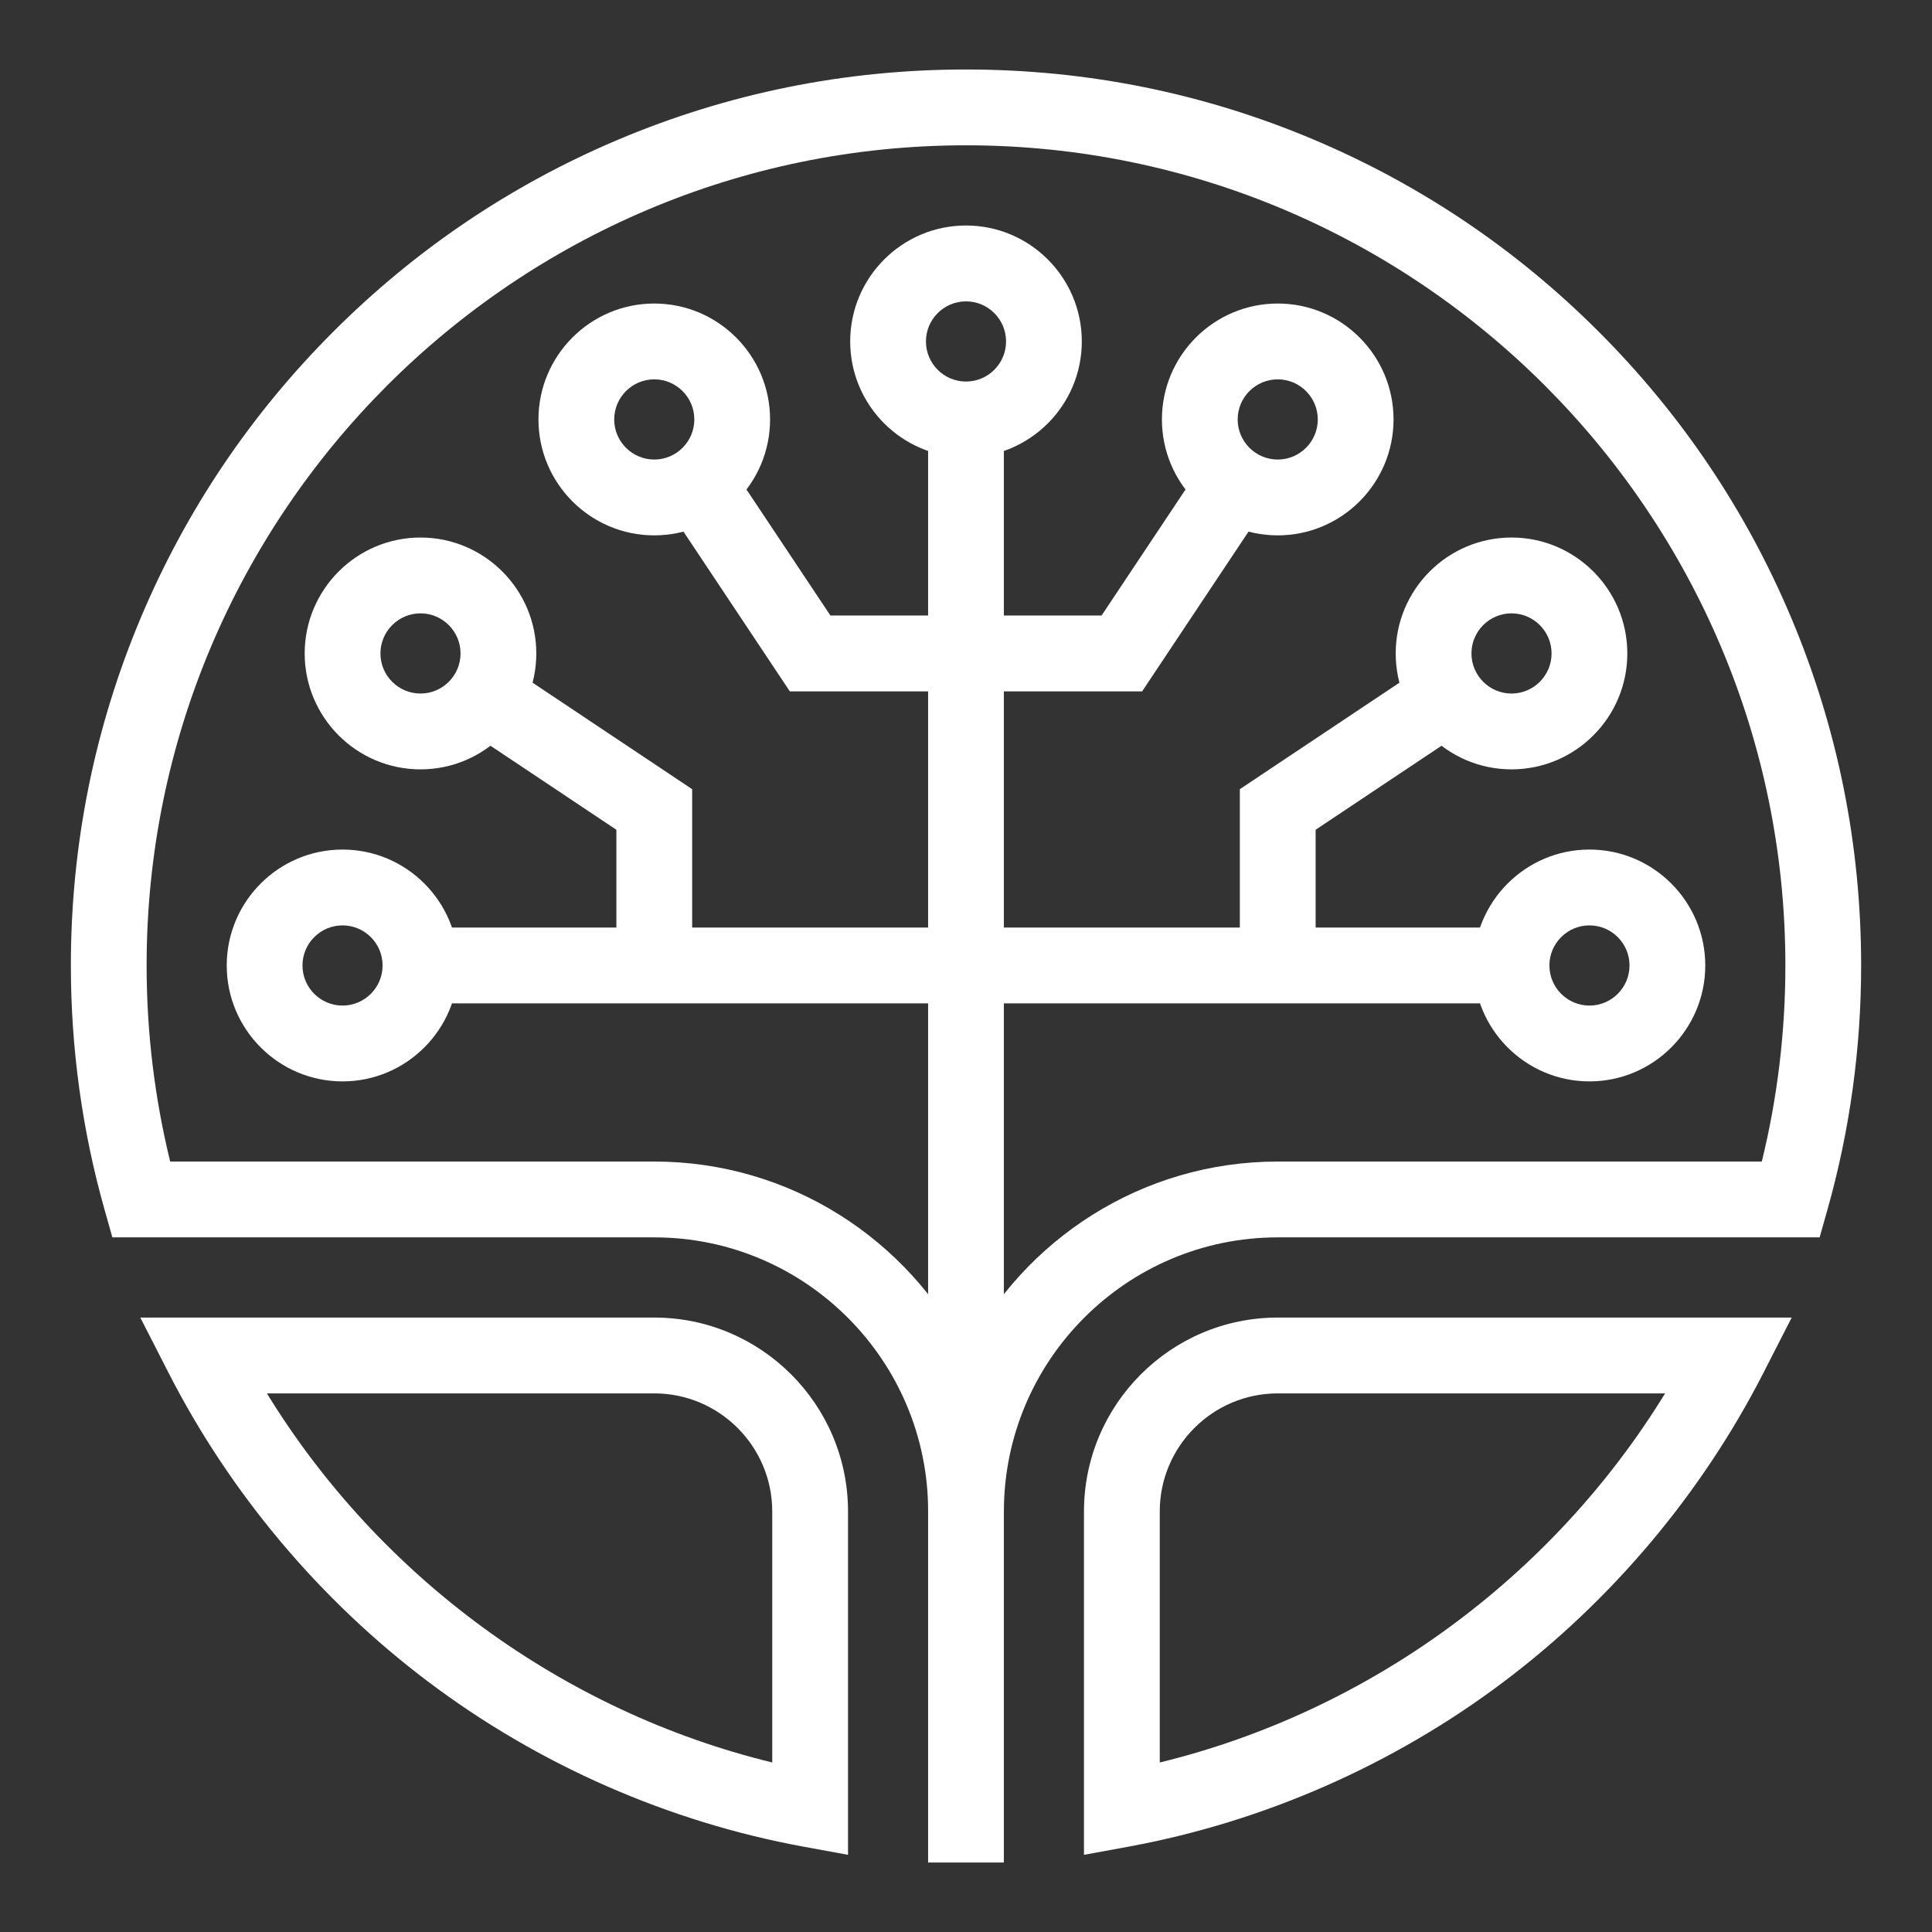
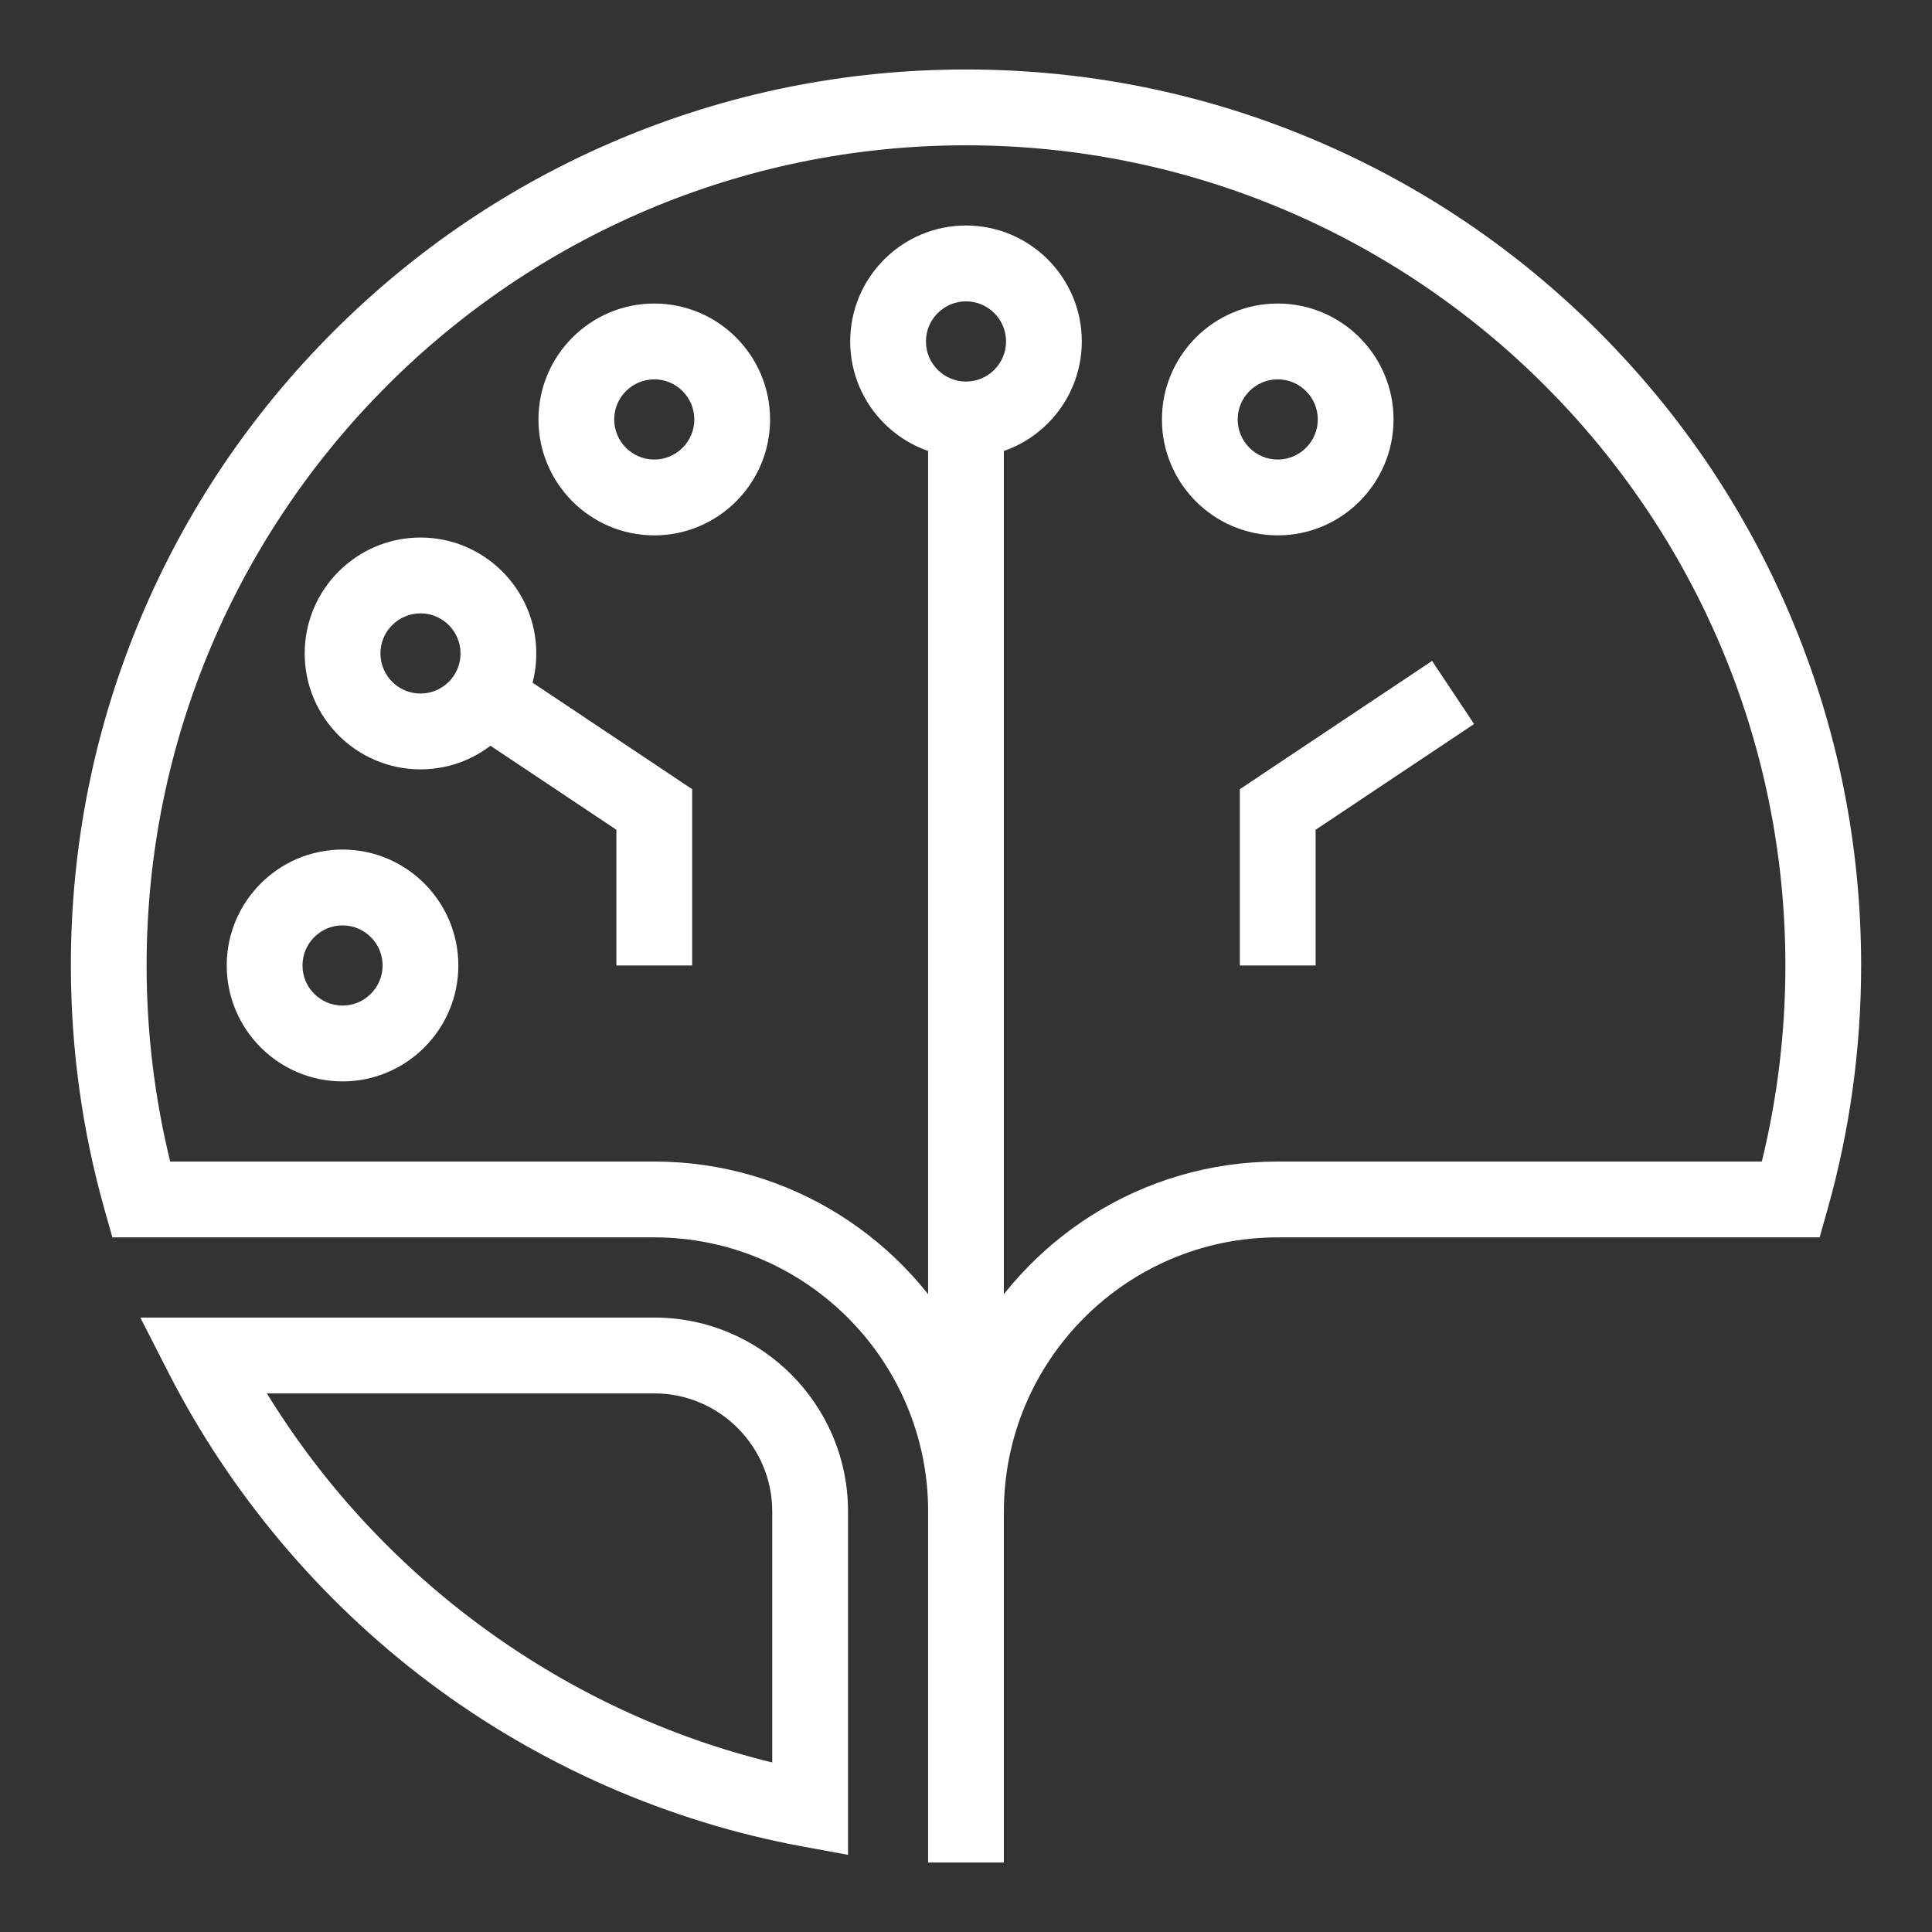
<svg xmlns="http://www.w3.org/2000/svg" version="1.1" id="Layer_4_xA0_Image_1_" x="0px" y="0px" viewBox="0 0 518 518" style="enable-background:new 0 0 518 518;" xml:space="preserve">
  <rect x="0" y="0" width="518" height="518" fill="#333333" stroke="none" />
  <style type="text/css">
	.st0{fill:#FFFFFF;}
</style>
  <g>
    <g>
      <g>
        <g>
          <g>
            <path class="st0" d="M259,122.62c-17.12,0-31.05-13.94-31.05-31.08S241.88,60.46,259,60.46s31.05,13.94,31.05,31.08       S276.12,122.62,259,122.62z M259,80.8c-5.92,0-10.74,4.82-10.74,10.75c0,5.93,4.82,10.75,10.74,10.75       c5.92,0,10.74-4.82,10.74-10.75C269.74,85.62,264.92,80.8,259,80.8z" />
          </g>
        </g>
      </g>
    </g>
    <g>
      <g>
        <g>
          <g>
            <path class="st0" d="M91.84,289.94c-17.12,0-31.05-13.94-31.05-31.08c0-17.14,13.93-31.08,31.05-31.08s31.05,13.94,31.05,31.08       C122.89,275.99,108.96,289.94,91.84,289.94z M91.84,248.11c-5.92,0-10.74,4.82-10.74,10.75c0,5.93,4.82,10.75,10.74,10.75       c5.92,0,10.74-4.82,10.74-10.75C102.58,252.93,97.76,248.11,91.84,248.11z" />
          </g>
        </g>
      </g>
    </g>
    <g>
      <g>
        <g>
          <g>
-             <path class="st0" d="M426.16,289.94c-17.12,0-31.05-13.94-31.05-31.08c0-17.14,13.93-31.08,31.05-31.08       s31.05,13.94,31.05,31.08C457.21,275.99,443.28,289.94,426.16,289.94z M426.16,248.11c-5.92,0-10.74,4.82-10.74,10.75       c0,5.93,4.82,10.75,10.74,10.75c5.92,0,10.74-4.82,10.74-10.75C436.9,252.93,432.08,248.11,426.16,248.11z" />
-           </g>
+             </g>
        </g>
      </g>
    </g>
    <g>
      <g>
        <g>
          <g>
            <path class="st0" d="M112.74,206.28c-17.12,0-31.05-13.94-31.05-31.08s13.93-31.08,31.05-31.08s31.05,13.94,31.05,31.08       S129.86,206.28,112.74,206.28z M112.74,164.45c-5.92,0-10.74,4.82-10.74,10.75c0,5.93,4.82,10.75,10.74,10.75       c5.92,0,10.74-4.82,10.74-10.75C123.47,169.27,118.66,164.45,112.74,164.45z" />
          </g>
        </g>
      </g>
    </g>
    <g>
      <g>
        <g>
          <g>
-             <path class="st0" d="M405.26,206.28c-17.12,0-31.05-13.94-31.05-31.08s13.93-31.08,31.05-31.08s31.05,13.94,31.05,31.08       S422.39,206.28,405.26,206.28z M405.26,164.45c-5.92,0-10.74,4.82-10.74,10.75c0,5.93,4.82,10.75,10.74,10.75       S416,181.13,416,175.2C416,169.27,411.18,164.45,405.26,164.45z" />
-           </g>
+             </g>
        </g>
      </g>
    </g>
    <g>
      <g>
        <g>
          <g>
            <path class="st0" d="M175.42,143.54c-17.12,0-31.05-13.94-31.05-31.08s13.93-31.08,31.05-31.08s31.05,13.94,31.05,31.08       S192.54,143.54,175.42,143.54z M175.42,101.71c-5.92,0-10.74,4.82-10.74,10.75c0,5.93,4.82,10.75,10.74,10.75       s10.74-4.82,10.74-10.75C186.16,106.53,181.34,101.71,175.42,101.71z" />
          </g>
        </g>
      </g>
    </g>
    <g>
      <g>
        <g>
          <g>
            <path class="st0" d="M342.58,143.54c-17.12,0-31.05-13.94-31.05-31.08s13.93-31.08,31.05-31.08s31.05,13.94,31.05,31.08       S359.7,143.54,342.58,143.54z M342.58,101.71c-5.92,0-10.74,4.82-10.74,10.75c0,5.93,4.82,10.75,10.74,10.75       c5.92,0,10.74-4.82,10.74-10.75C353.32,106.53,348.5,101.71,342.58,101.71z" />
          </g>
        </g>
      </g>
    </g>
    <g>
      <g>
        <g>
          <g>
-             <rect x="112.74" y="248.69" class="st0" width="292.53" height="20.33" />
-           </g>
+             </g>
        </g>
      </g>
    </g>
    <g>
      <g>
        <g>
          <g>
            <rect x="248.84" y="112.46" class="st0" width="20.31" height="386.91" />
          </g>
        </g>
      </g>
    </g>
    <g>
      <g>
        <g>
          <g>
-             <polygon class="st0" points="306.22,185.37 211.77,185.37 177.42,133.78 194.32,122.5 222.65,165.03 295.35,165.03        323.68,122.5 340.58,133.78      " />
-           </g>
+             </g>
        </g>
      </g>
    </g>
    <g>
      <g>
        <g>
          <g>
            <polygon class="st0" points="185.58,258.86 165.26,258.86 165.26,222.47 122.77,194.12 134.04,177.2 185.58,211.59      " />
          </g>
        </g>
      </g>
    </g>
    <g>
      <g>
        <g>
          <g>
            <polygon class="st0" points="352.74,258.86 332.42,258.86 332.42,211.59 383.96,177.2 395.23,194.12 352.74,222.47      " />
          </g>
        </g>
      </g>
    </g>
    <g>
      <g>
        <g>
          <g>
            <path class="st0" d="M227.37,497.31l-11.99-2.2c-36.22-6.65-70.97-21.92-100.5-44.16c-29.08-21.89-53.18-50.56-69.7-82.9       l-7.56-14.79h137.8c28.64,0,51.95,23.32,51.95,51.99V497.31z M71.56,373.59c30.28,49.35,79.4,85.29,135.49,98.96v-67.3       c0-17.46-14.19-31.66-31.63-31.66H71.56z" />
          </g>
        </g>
      </g>
    </g>
    <g>
      <g>
        <g>
          <g>
-             <path class="st0" d="M290.63,497.31v-92.06c0-28.67,23.3-51.99,51.95-51.99h137.8l-7.56,14.79       c-16.52,32.34-40.62,61.01-69.7,82.9c-29.53,22.23-64.29,37.5-100.5,44.16L290.63,497.31z M342.58,373.59       c-17.44,0-31.63,14.2-31.63,31.66v67.3c56.09-13.67,105.21-49.61,135.49-98.96H342.58z" />
-           </g>
+             </g>
        </g>
      </g>
    </g>
    <g>
      <g>
        <g>
          <g>
            <path class="st0" d="M269.16,405.25h-20.31c0-40.52-32.94-73.49-73.42-73.49H30.13l-2.09-7.4c-6-21.22-9.04-43.26-9.04-65.51       c0-32.42,6.35-63.88,18.87-93.51c12.09-28.61,29.39-54.3,51.43-76.35c22.04-22.06,47.7-39.38,76.28-51.48       C195.17,24.99,226.6,18.63,259,18.63c32.39,0,63.83,6.35,93.42,18.88c28.58,12.1,54.25,29.42,76.28,51.48       c22.04,22.06,39.34,47.75,51.43,76.35c12.52,29.62,18.87,61.08,18.87,93.51c0,22.25-3.04,44.29-9.04,65.51l-2.09,7.4H342.58       C302.09,331.76,269.16,364.73,269.16,405.25z M45.63,311.43h129.79c36.43,0,68.07,20.91,83.58,51.37       c15.51-30.46,47.15-51.37,83.58-51.37h129.79c4.2-17.13,6.32-34.78,6.32-52.58c0-121.25-98.55-219.89-219.69-219.89       c-121.13,0-219.69,98.64-219.69,219.89C39.31,276.66,41.44,294.31,45.63,311.43z" />
          </g>
        </g>
      </g>
    </g>
  </g>
</svg>